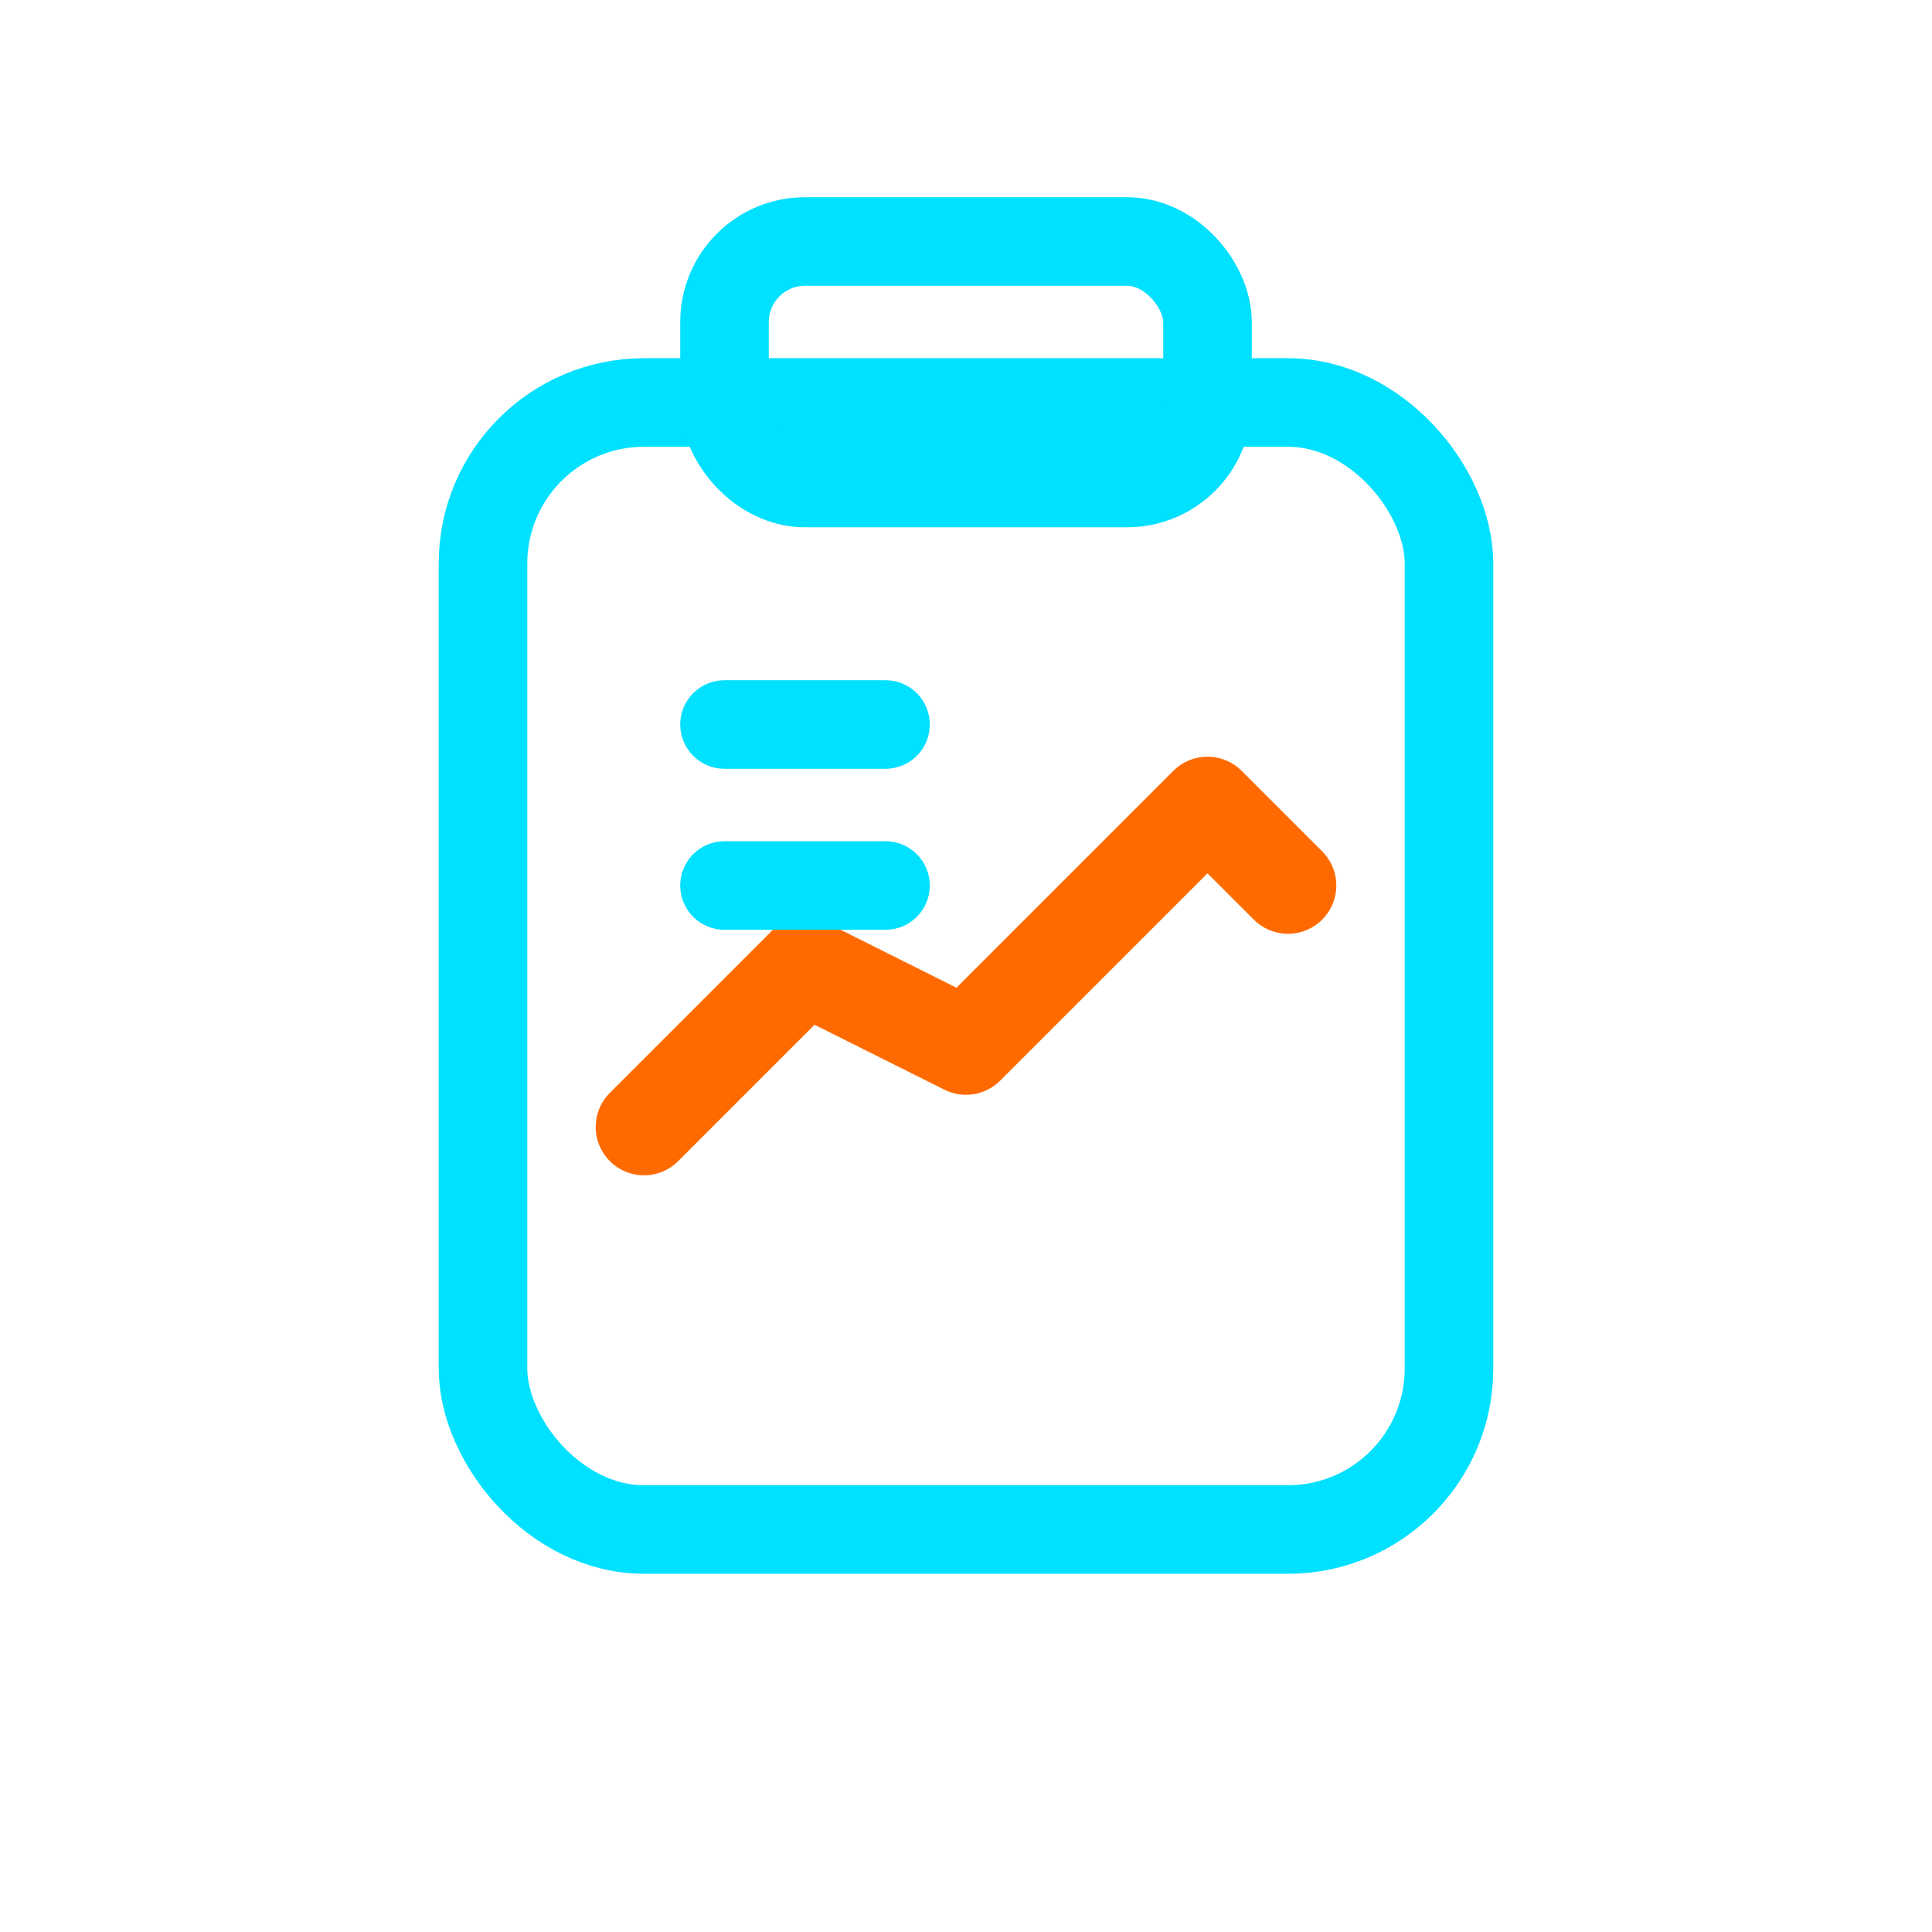
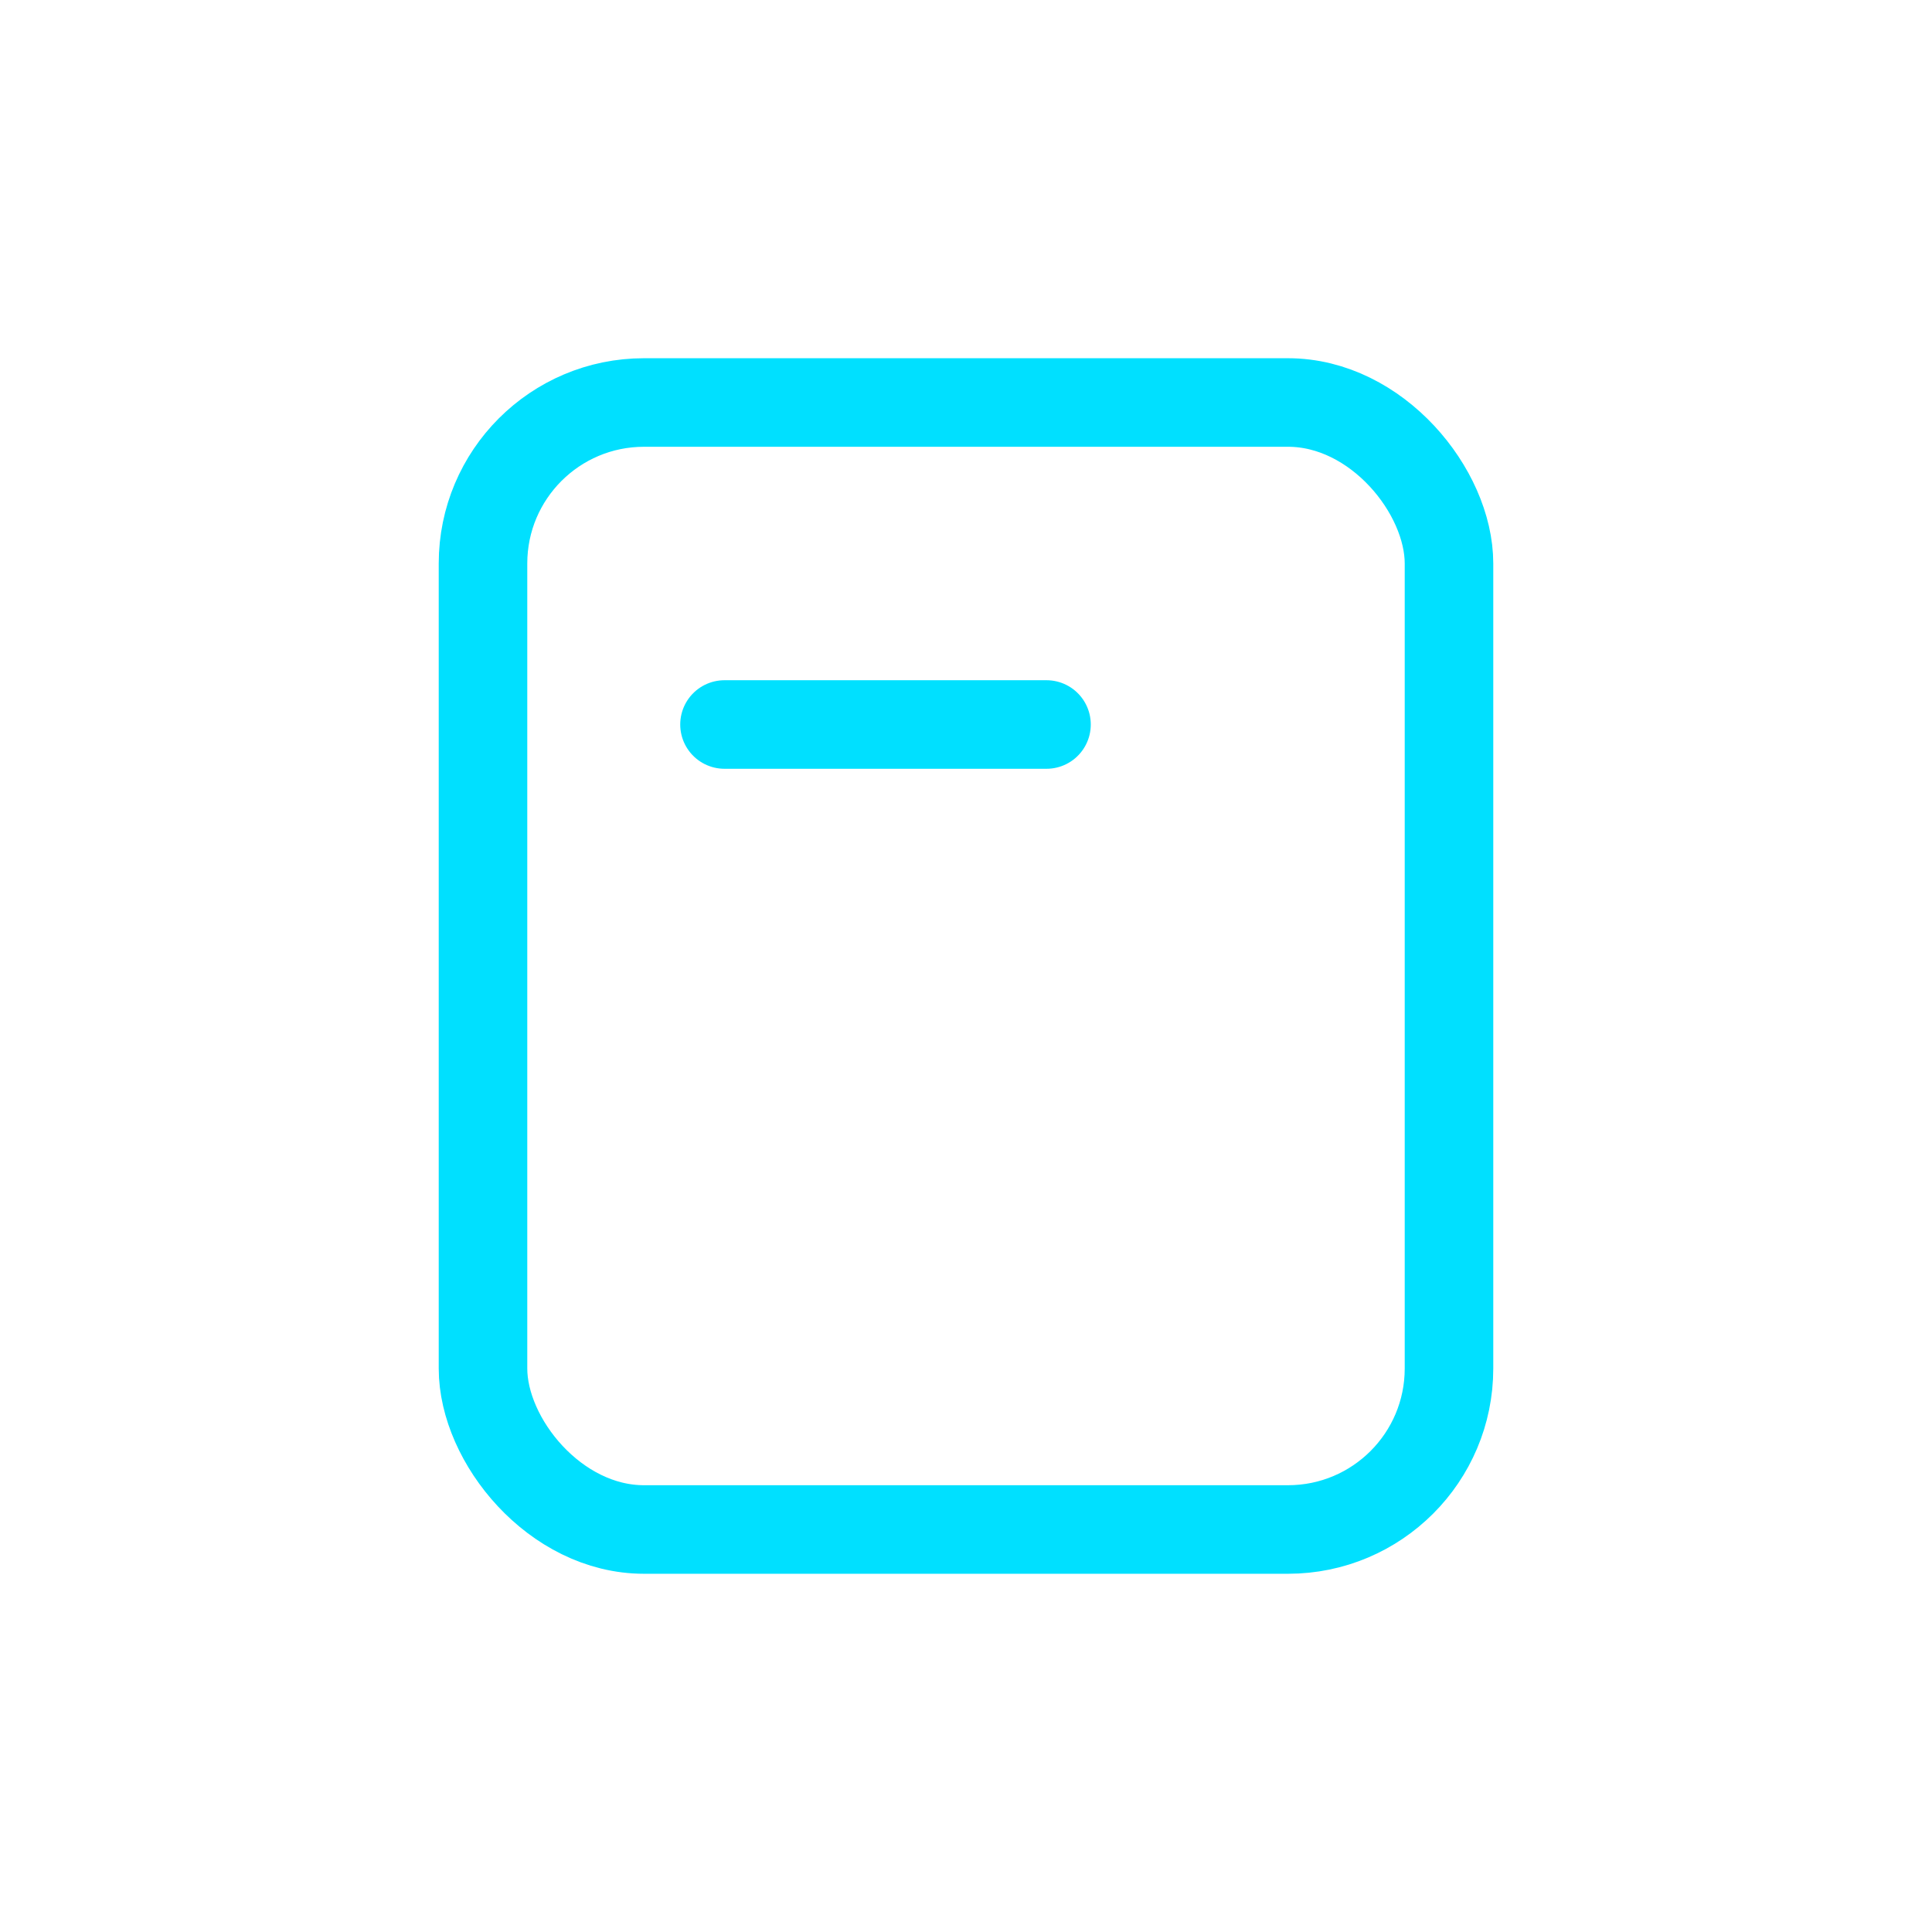
<svg xmlns="http://www.w3.org/2000/svg" viewBox="0 0 48 48">
  <rect x="12" y="10" width="24" height="28" rx="4" fill="none" stroke="#00E0FF" stroke-width="2.2" />
-   <rect x="18" y="6" width="12" height="6" rx="2" fill="none" stroke="#00E0FF" stroke-width="2.2" />
-   <polyline points="16 28 20 24 24 26 30 20 32 22" fill="none" stroke="#FF6A00" stroke-width="2.4" stroke-linecap="round" stroke-linejoin="round" />
-   <path d="M18 18h4M18 22h4" stroke="#00E0FF" stroke-width="2.2" stroke-linecap="round" />
+   <path d="M18 18h4h4" stroke="#00E0FF" stroke-width="2.2" stroke-linecap="round" />
</svg>